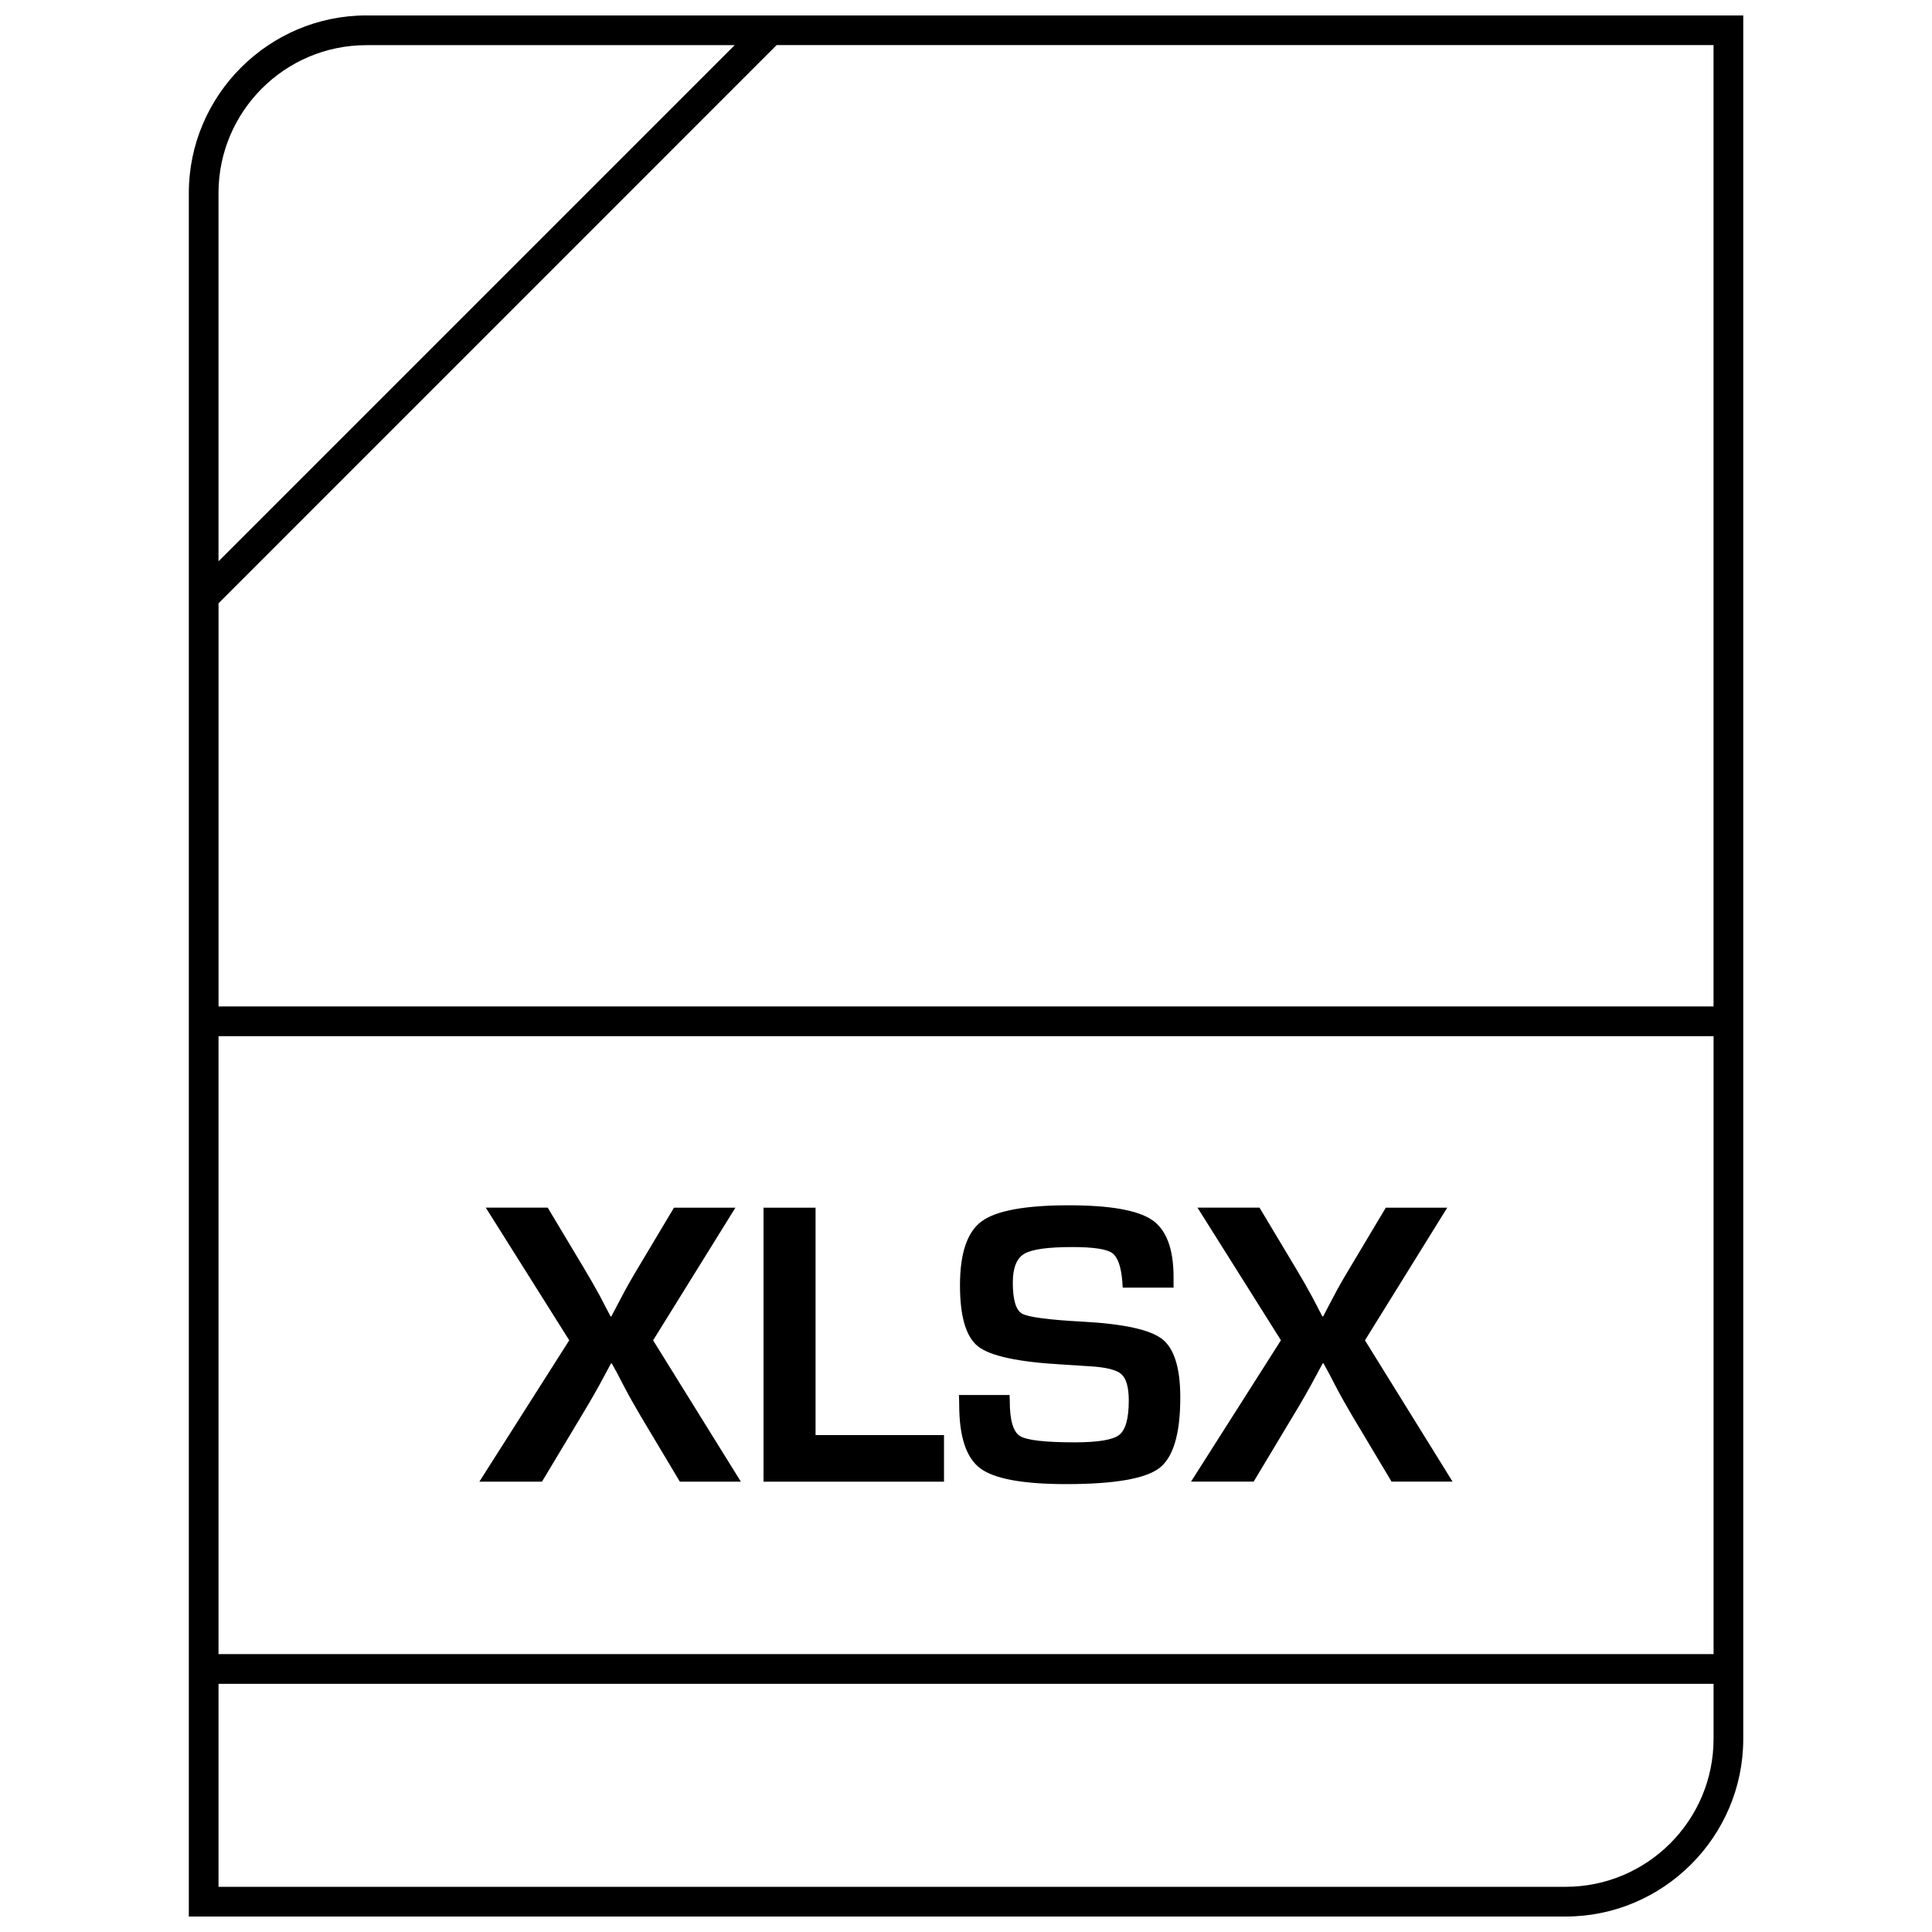
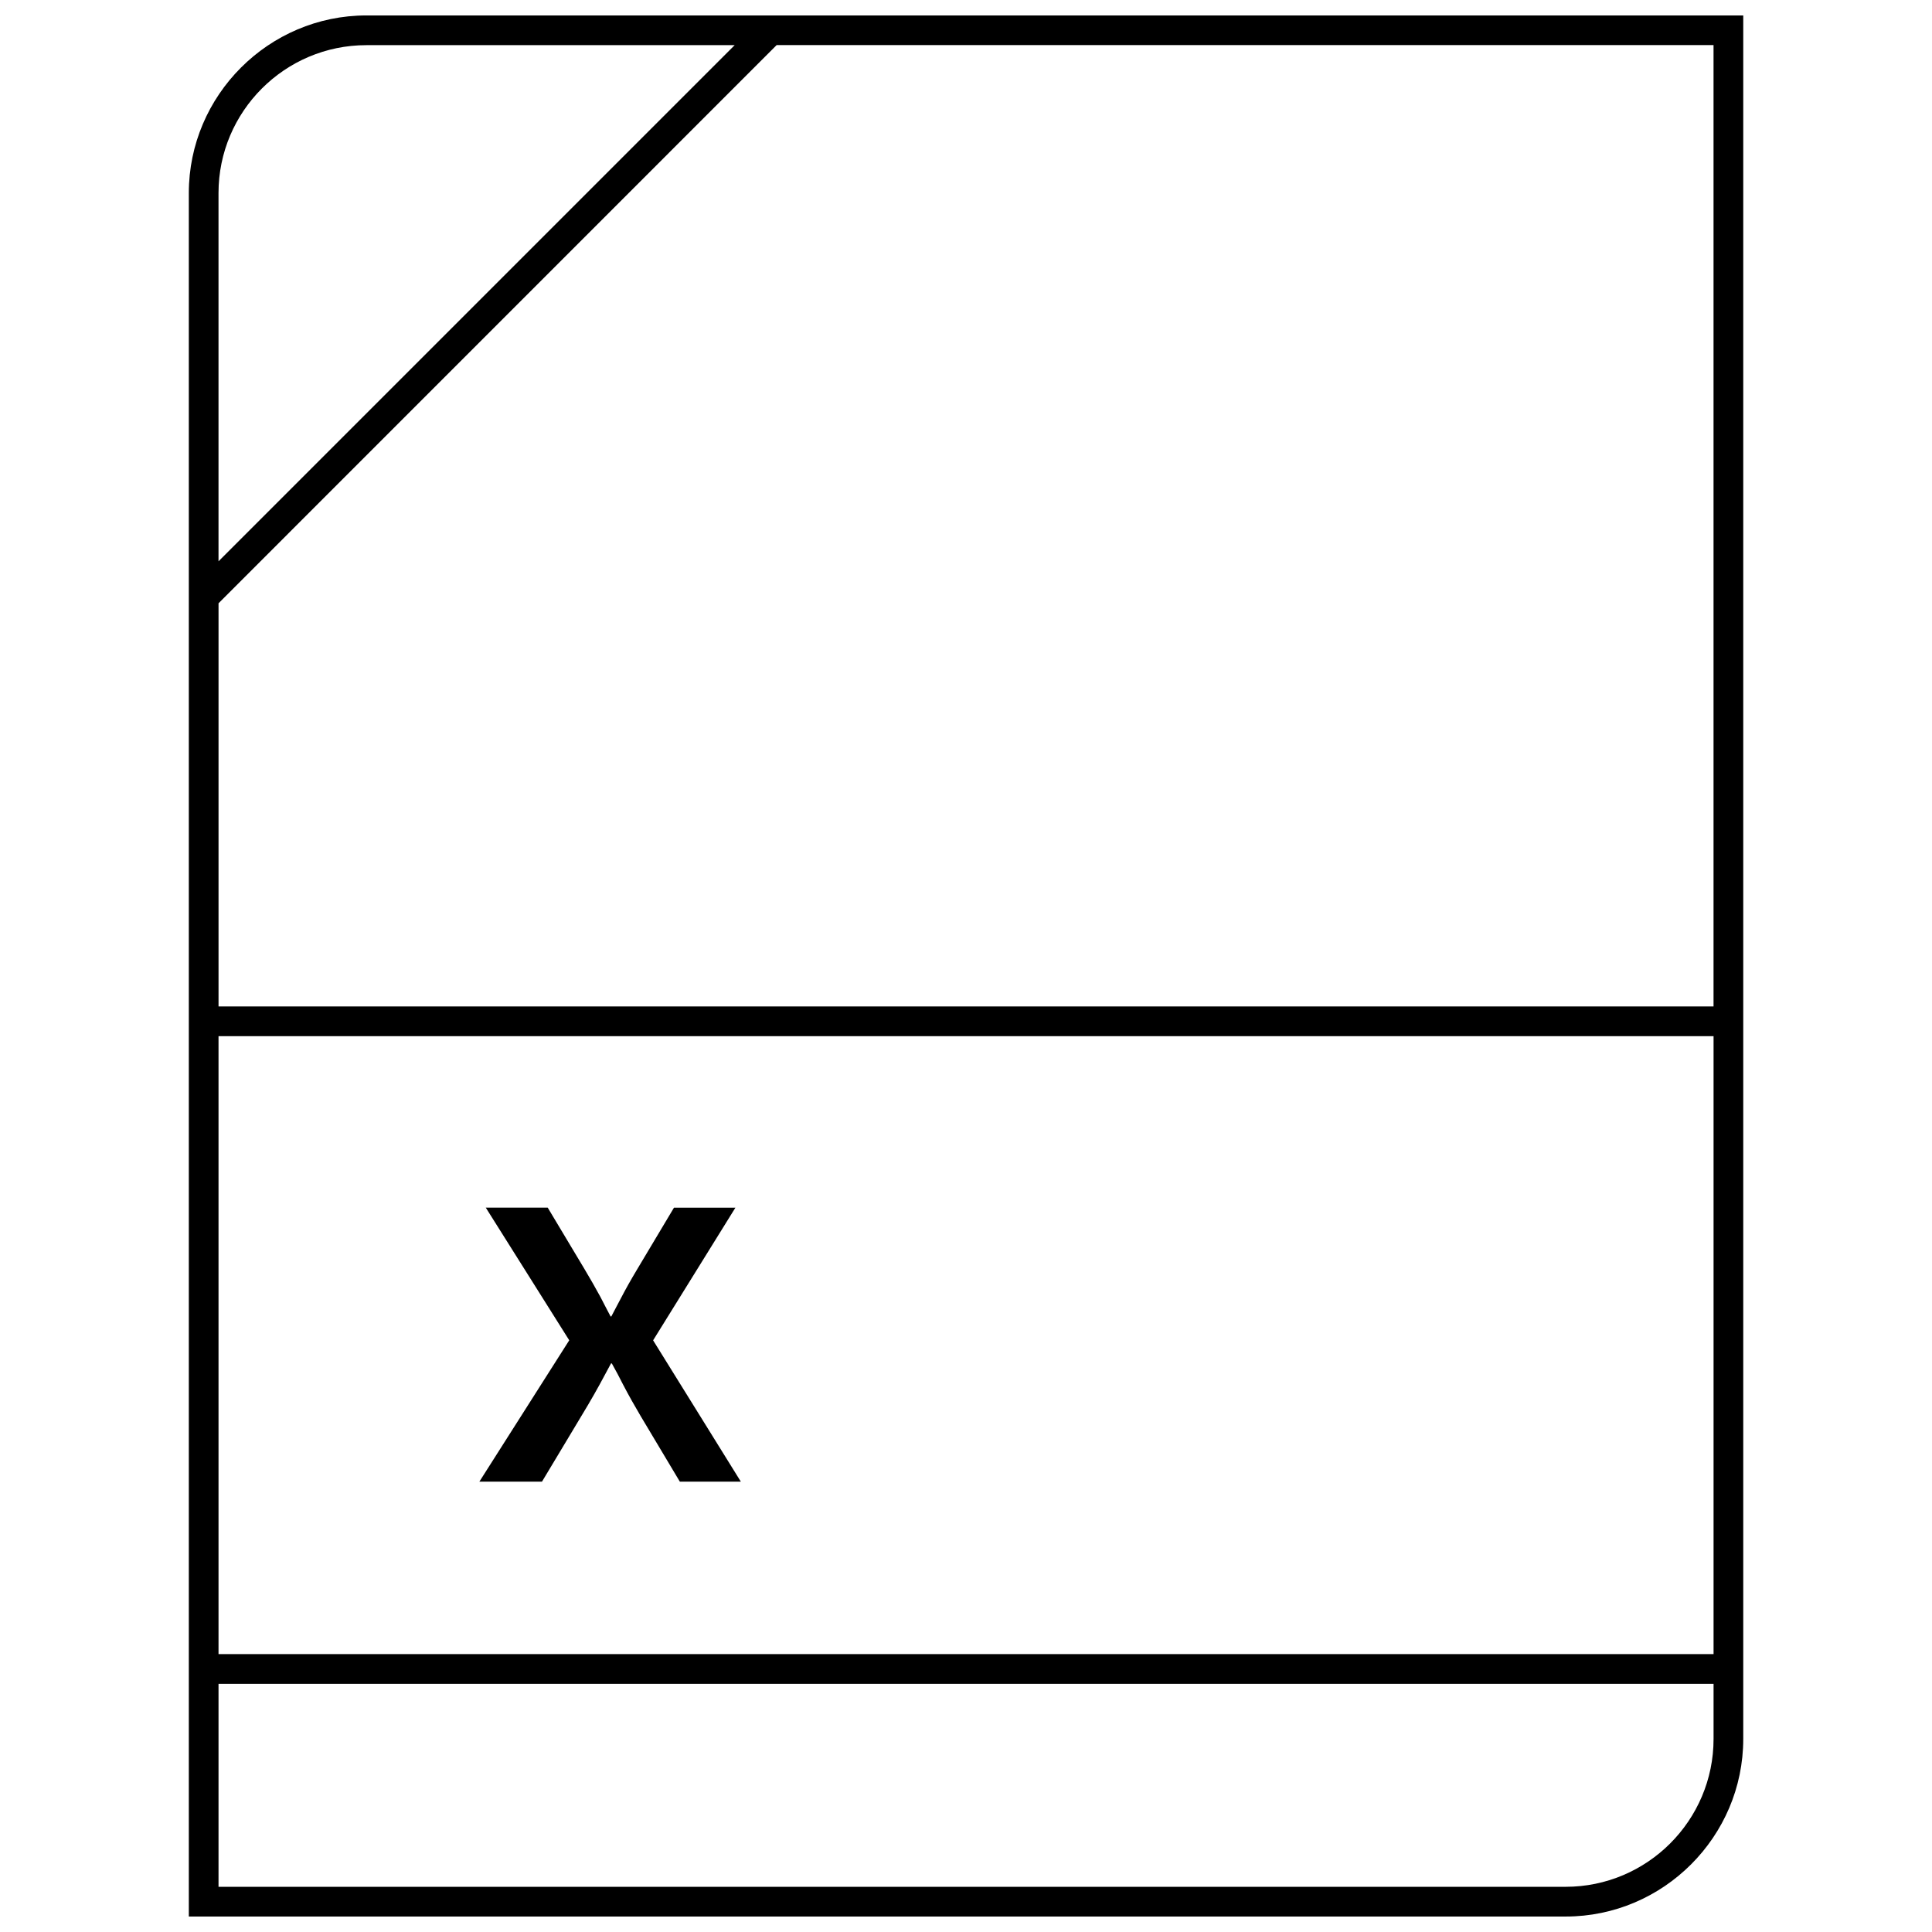
<svg xmlns="http://www.w3.org/2000/svg" width="800px" height="800px" version="1.1" viewBox="144 144 512 512">
  <defs>
    <clipPath id="a">
      <path d="m194 148.09h412v503.81h-412z" />
    </clipPath>
  </defs>
  <path d="m338.89 464.05h-16.281l-9.684 16.215c-1.699 2.832-3.117 5.352-4.25 7.543l-1.324 2.504c-0.285 0.566-0.738 1.418-1.34 2.551h-0.203l-1.34-2.551-1.324-2.566c-1.355-2.473-2.785-5.008-4.312-7.543l-9.684-16.168h-16.414l22.121 35.156-23.82 37.469h16.594l10.469-17.445c2.348-3.856 4.441-7.543 6.281-11.02l1.543-2.867h0.219l1.543 2.816 1.48 2.867c1.449 2.769 2.977 5.496 4.582 8.203l10.422 17.445h16.168l-23.254-37.457z" />
-   <path d="m360.13 464.05h-13.789v72.609h47.828v-12.344h-34.039z" />
-   <path d="m431.03 494.26c-9.148-0.488-14.531-1.211-16.168-2.125-1.637-0.93-2.457-3.668-2.457-8.234 0-3.856 0.992-6.391 2.992-7.606 2-1.211 6.266-1.812 12.785-1.812 5.543 0 9.07 0.535 10.547 1.574 1.48 1.055 2.394 3.621 2.707 7.699 0 0.316 0.047 0.805 0.109 1.48h13.461v-2.769c0-7.527-1.906-12.562-5.684-15.16-3.809-2.598-11.148-3.891-22.09-3.891-11.523 0-19.223 1.418-23.066 4.234-3.84 2.801-5.762 8.469-5.762 16.941 0 8.297 1.59 13.699 4.785 16.215 3.18 2.519 10.531 4.125 22.027 4.785l7.606 0.488c4.297 0.25 7.086 0.945 8.375 2.109 1.273 1.148 1.938 3.481 1.938 6.992 0 4.754-0.852 7.793-2.551 9.102-1.699 1.309-5.652 1.953-11.809 1.953-7.902 0-12.754-0.566-14.516-1.699-1.777-1.133-2.66-4.234-2.66-9.305l-0.047-1.543h-13.414l0.062 2.644c0 8.438 1.875 14.043 5.606 16.816 3.746 2.769 11.32 4.156 22.75 4.156 12.691 0 20.906-1.418 24.641-4.219 3.715-2.816 5.59-9.07 5.59-18.703 0-7.84-1.605-12.988-4.769-15.492-3.168-2.492-10.156-4.035-20.988-4.633z" />
-   <path d="m505.73 499.2 21.805-35.156h-16.281l-9.684 16.215c-1.715 2.832-3.133 5.352-4.266 7.543l-1.324 2.504c-0.285 0.566-0.738 1.418-1.324 2.551h-0.219l-1.324-2.551-1.34-2.566c-1.34-2.473-2.785-5.008-4.312-7.543l-9.684-16.168h-16.438l22.121 35.156-23.82 37.457h16.594l10.469-17.445c2.348-3.856 4.441-7.543 6.281-11.02l1.543-2.867h0.219l1.543 2.816 1.48 2.867c1.449 2.769 2.977 5.496 4.582 8.203l10.422 17.445h16.168z" />
  <g clip-path="url(#a)">
    <path d="m194.04 195.15v456.75h364.88c25.883 0 47.059-21.176 47.059-47.059v-456.75h-364.88c-25.883 0-47.059 21.176-47.059 47.059zm47.059-39.188h97.598l-136.79 136.79v-97.598c0-21.602 17.57-39.188 39.188-39.188zm-39.188 262.64h396.2v163.75h-396.2zm357 225.42h-357v-53.797h396.2v14.609c0 21.602-17.586 39.188-39.203 39.188zm39.203-233.3h-396.2v-106.85l147.9-147.92h248.29v254.77z" />
  </g>
</svg>